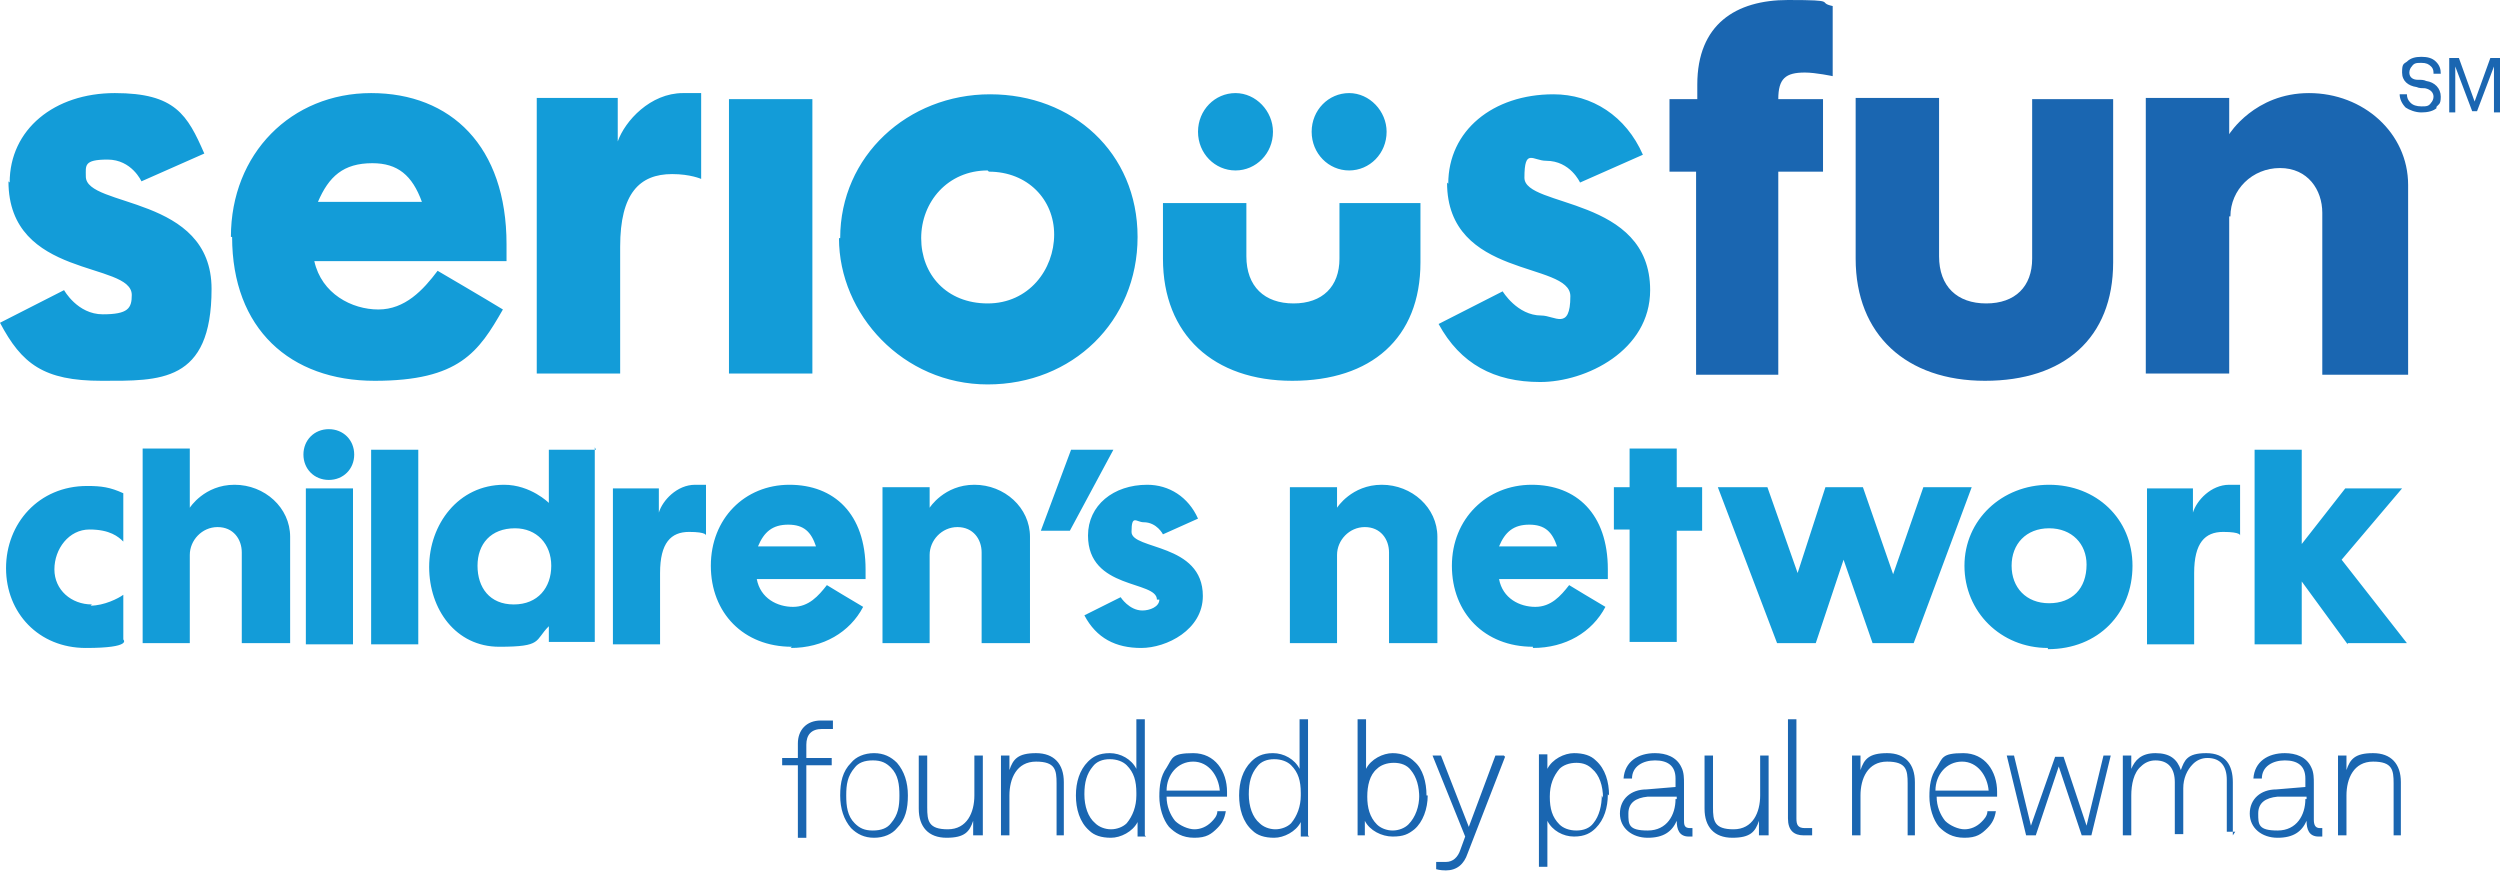
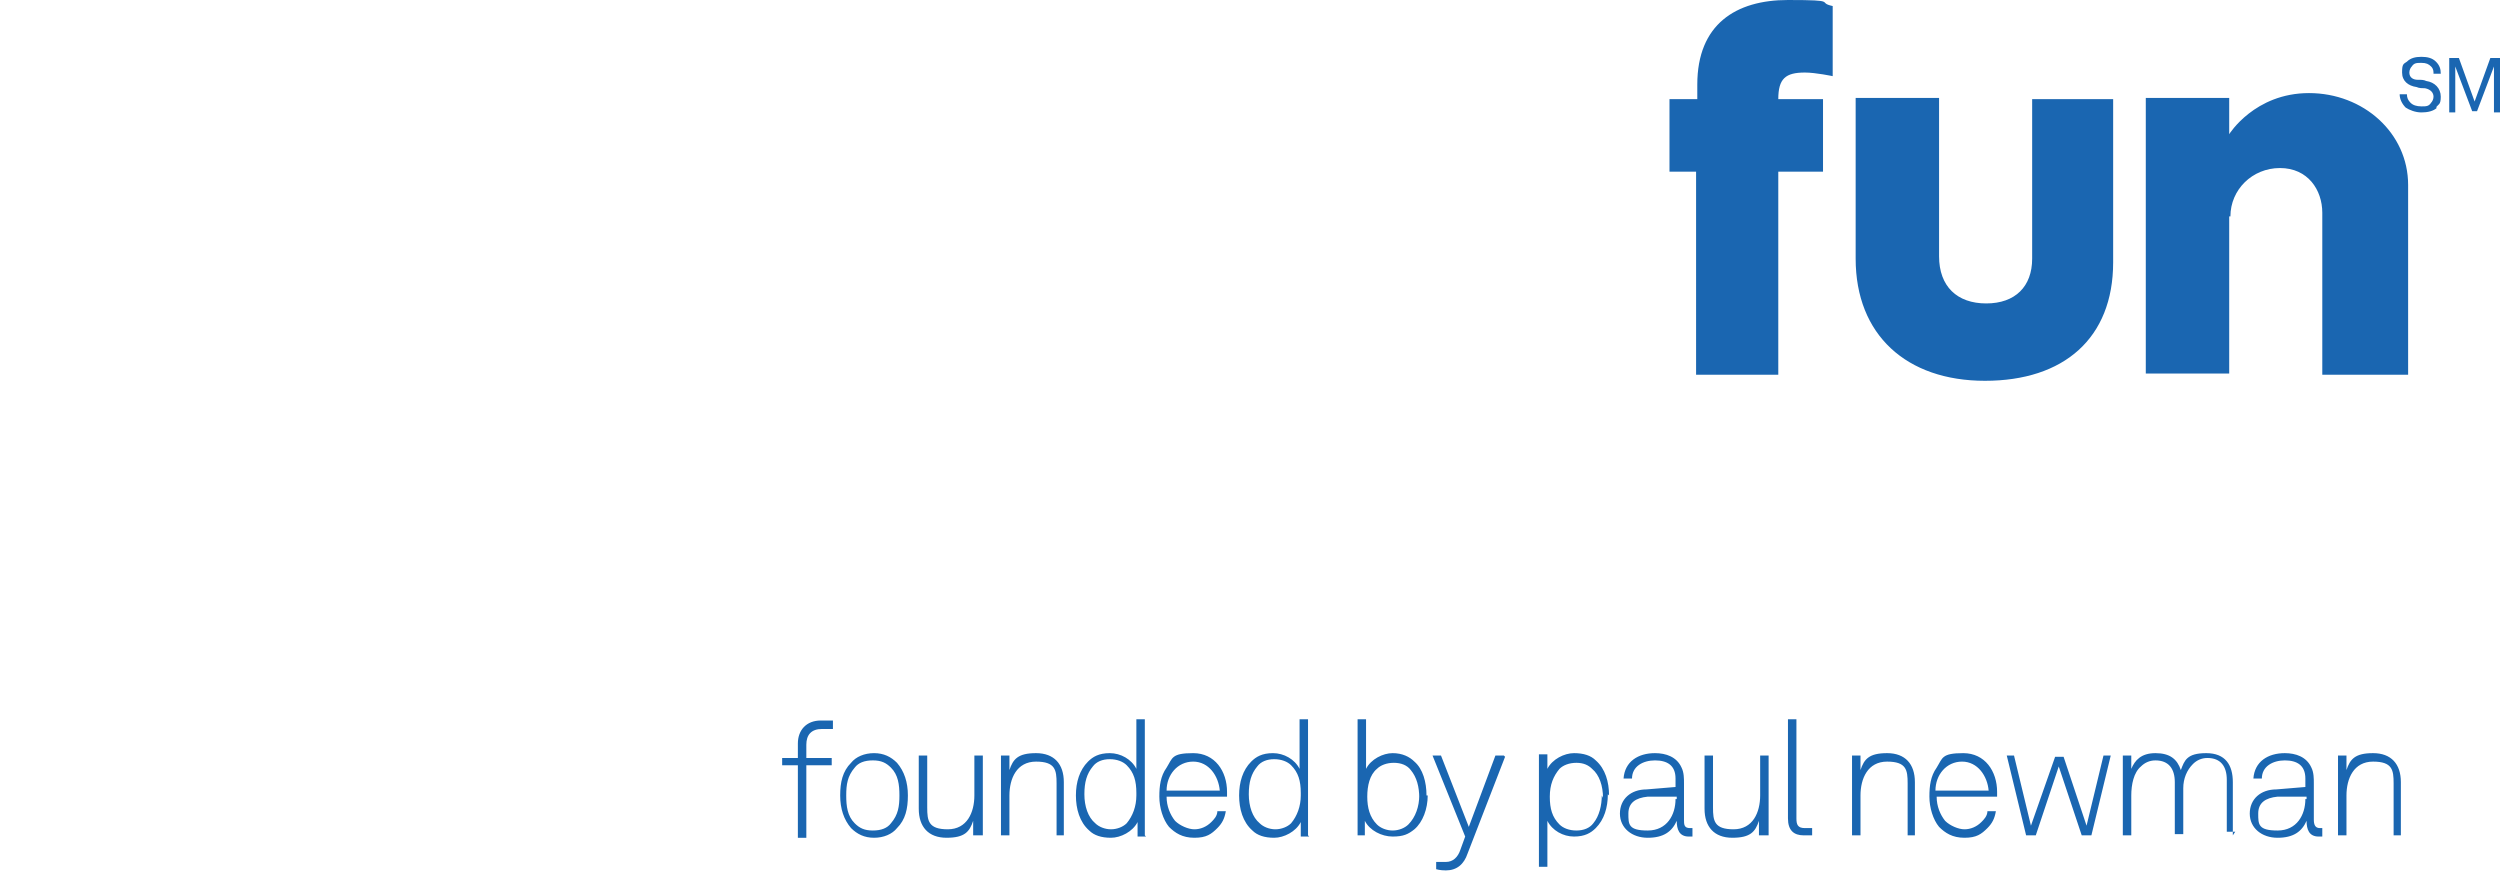
<svg xmlns="http://www.w3.org/2000/svg" id="Layer_1" version="1.1" viewBox="0 0 206.8 72.4">
  <defs>
    <style> .st0 { fill: none; } .st1 { fill: #139cd8; } .st2 { fill: #1a66b1; } </style>
  </defs>
-   <path class="st1" d="M194.2,53.2h4.9l-5.4-6.9,5-5.9h-4.7l-3.6,4.6v-7.8h-3.9v16.1h3.9v-5.2c.3.4,3.8,5.2,3.8,5.2h0ZM185.3,44.1v-4h-.9c-1.5,0-2.7,1.3-3,2.3v-2h-3.8v12.9h3.9v-5.9c0-2.5.9-3.4,2.4-3.4s1.4.3,1.4.3M172.6,46.7c0,2-1.2,3.2-3.1,3.2s-3.1-1.3-3.1-3.1,1.2-3.1,3.1-3.1,3.1,1.3,3.1,3h0ZM169.4,53.7c4.2,0,7-3,7-6.9s-3-6.7-6.9-6.7-7,2.9-7,6.7,3,6.8,6.9,6.8h0ZM146.8,53.2h3.4l2.3-6.9,2.4,6.9h3.4l4.8-12.9h-4l-2.5,7.2-2.5-7.2h-3.1l-2.3,7.1-2.5-7.1h-4.1l4.9,12.9ZM138.7,43.9h2.1v-3.6h-2.1v-3.2h-3.9v3.2h-1.3v3.5h1.3v9.3h3.9v-9.3h0ZM128.9,45.2h-4.9c.5-1.2,1.2-1.8,2.5-1.8s1.9.6,2.3,1.8M126.8,53.6c2.7,0,4.9-1.3,6-3.4-.7-.4-3-1.8-3-1.8-.7.9-1.5,1.8-2.8,1.8s-2.7-.7-3-2.3h9c0-.3,0-.5,0-.8,0-4.6-2.6-7-6.3-7s-6.6,2.8-6.6,6.7,2.7,6.7,6.7,6.7h0ZM110.6,45.9c0-1.2,1-2.3,2.3-2.3s2,1,2,2.1v7.5h4v-8.8c0-2.4-2.1-4.3-4.6-4.3s-3.7,1.9-3.7,1.9v-1.7h-3.9v12.9h3.9v-7.4h0ZM95.9,49.6c0,.6-.8.9-1.4.9-1.1,0-1.8-1.1-1.8-1.1l-3,1.5c1,1.9,2.6,2.7,4.7,2.7s5.1-1.5,5.1-4.3c0-4.4-5.9-3.8-5.9-5.3s.4-.8,1-.8c1.1,0,1.6,1,1.6,1l2.9-1.3c-.8-1.8-2.4-2.8-4.2-2.8-2.8,0-4.9,1.7-4.9,4.2,0,4.5,5.7,3.7,5.7,5.3h0ZM92.1,37.2h-3.5l-2.5,6.7h2.4l3.6-6.7ZM76.9,45.9c0-1.2,1-2.3,2.3-2.3s2,1,2,2.1v7.5h4v-8.8c0-2.4-2.1-4.3-4.6-4.3s-3.7,1.9-3.7,1.9v-1.7h-3.9v12.9h3.9v-7.4ZM67.6,45.2h-4.9c.5-1.2,1.2-1.8,2.5-1.8s1.9.6,2.3,1.8M65.4,53.6c2.7,0,4.9-1.3,6-3.4-.7-.4-3-1.8-3-1.8-.7.9-1.5,1.8-2.8,1.8s-2.7-.7-3-2.3h9c0-.3,0-.5,0-.8,0-4.6-2.6-7-6.3-7s-6.5,2.8-6.5,6.7,2.7,6.7,6.7,6.7h0ZM58.4,44.1v-4h-.9c-1.5,0-2.7,1.3-3,2.3v-2h-3.8v12.9h3.9v-5.9c0-2.5.9-3.4,2.4-3.4s1.4.3,1.4.3M42.6,43.7c1.8,0,3,1.3,3,3.1s-1.1,3.2-3.1,3.2-3-1.4-3-3.2,1.1-3.1,3.1-3.1M49.3,37.2h-3.9v4.4s-1.5-1.5-3.7-1.5c-3.8,0-6.2,3.3-6.2,6.8s2.2,6.6,5.8,6.6,2.9-.5,4.1-1.7v1.3h3.8v-16.1ZM34.6,37.2h-3.9v16.1h3.9v-16.1ZM29.2,40.4h-3.9v12.9h3.9v-12.9ZM15.7,45.9c0-1.2,1-2.3,2.3-2.3s2,1,2,2.1v7.5h4v-8.8c0-2.4-2.1-4.3-4.6-4.3s-3.7,1.9-3.7,1.9v-4.9h-3.9v16.1h3.9v-7.4ZM7.6,50c-1.7,0-3.1-1.2-3.1-2.9s1.2-3.3,2.9-3.3,2.4.6,2.8,1v-4c-1.1-.5-1.8-.6-3-.6-4,0-6.7,3.1-6.7,6.8s2.7,6.6,6.6,6.6,3.1-.7,3.1-.7v-3.7c-.4.3-1.6.9-2.7.9h0ZM60.3,30.9h6.9V8.2h-6.9v22.8ZM27.2,35.5c-1.2,0-2.1.9-2.1,2.1s.9,2.1,2.1,2.1,2.1-.9,2.1-2.1-.9-2.1-2.1-2.1M114.7,10.9c0-1.7-1.4-3.2-3.1-3.2s-3.1,1.4-3.1,3.2,1.4,3.2,3.1,3.2,3.1-1.4,3.1-3.2M105.3,10.9c0-1.7-1.4-3.2-3.1-3.2s-3.1,1.4-3.1,3.2,1.4,3.2,3.1,3.2,3.1-1.4,3.1-3.2M119.7,15.1c0,8,10.2,6.5,10.2,9.4s-1.3,1.6-2.4,1.6c-2,0-3.2-2-3.2-2l-5.3,2.7c1.8,3.3,4.6,4.8,8.4,4.8s9.1-2.6,9.1-7.6c0-7.8-10.4-6.8-10.4-9.3s.7-1.4,1.8-1.4c2,0,2.8,1.8,2.8,1.8l5.2-2.3c-1.4-3.2-4.2-5-7.4-5-5,0-8.7,3-8.7,7.4M96.2,21.4c0,6.3,4.2,10.1,10.7,10.1s10.6-3.5,10.6-9.8v-4.9h-6.7v4.6c0,2.3-1.4,3.7-3.8,3.7s-3.9-1.4-3.9-3.9v-4.4h-6.9v4.6ZM81.8,14.2c3.2,0,5.4,2.3,5.4,5.2s-2.1,5.7-5.5,5.7-5.5-2.4-5.5-5.4,2.2-5.6,5.5-5.6M69.4,19.7c0,6.3,5.3,12.1,12.3,12.1s12.4-5.2,12.4-12.2-5.4-11.8-12.2-11.8-12.4,5.1-12.4,11.9M55.6,14.4c1.5,0,2.4.4,2.4.4v-7.1h-1.5c-2.7,0-4.8,2.3-5.4,4v-3.6h-6.7v22.8h6.9v-10.5c0-4.4,1.6-6,4.3-6M30.8,13.5c2.1,0,3.3,1,4.1,3.2h-8.6c.9-2.1,2.1-3.2,4.5-3.2M19.2,19.6c0,7.6,4.8,11.9,11.8,11.9s8.6-2.4,10.6-5.9c-1.3-.8-5.4-3.2-5.4-3.2-1.2,1.6-2.7,3.2-4.9,3.2s-4.7-1.3-5.3-4h15.9c0-.5,0-.8,0-1.4,0-8.1-4.6-12.5-11.2-12.5s-11.6,5-11.6,11.9M.8,15.1c0-4.4,3.7-7.4,8.7-7.4s6,1.8,7.4,5l-5.2,2.3s-.8-1.8-2.8-1.8-1.8.5-1.8,1.4c0,2.6,10.4,1.5,10.4,9.3s-4.3,7.6-9.1,7.6-6.6-1.4-8.4-4.8l5.3-2.7s1.1,2,3.2,2,2.4-.5,2.4-1.6c0-2.8-10.2-1.3-10.2-9.4" />
  <path class="st2" d="M206.3,9.3v-3.8l-1.4,3.7h-.4l-1.4-3.7v3.8h-.5v-4.5h.8l1.3,3.6,1.3-3.6h.8v4.5h-.5ZM201.6,8.9c-.3.3-.8.4-1.3.4s-1-.2-1.3-.4c-.3-.3-.5-.7-.5-1.1h.6c0,.3.1.5.3.7.2.2.5.3.9.3s.6,0,.8-.3c.1-.1.2-.3.2-.5,0-.3-.2-.6-.7-.7-.2,0-.5,0-.7-.1-.7-.1-1.2-.5-1.2-1.2s.1-.7.4-.9c.3-.3.7-.4,1.2-.4s.9.1,1.2.4c.3.3.4.6.4,1h-.6c0-.2,0-.4-.2-.6-.2-.2-.4-.3-.8-.3s-.6,0-.8.3c-.1.1-.2.3-.2.5,0,.4.3.6.7.6.3,0,.5,0,.7.1.7.1,1.2.6,1.2,1.3s-.2.6-.4.9h0ZM198.6,69.1v-4.4c0-1.5-.8-2.4-2.3-2.4s-1.9.5-2.2,1.4v-1.2h-.7v6.6h.7v-3.3c0-1.4.6-2.8,2.2-2.8s1.7.7,1.7,1.8v4.3h.7ZM190.7,66.1c0,1.3-.7,2.6-2.3,2.6s-1.6-.5-1.6-1.4.6-1.3,1.6-1.4h2.4c0-.1,0,.2,0,.2ZM192.1,69.1v-.6c0,0-.1,0-.2,0-.4,0-.5-.3-.5-.7v-3c0-.4,0-.9-.2-1.3-.4-.9-1.3-1.2-2.2-1.2-1.4,0-2.5.7-2.6,2.1h.7c0-1,.9-1.5,1.9-1.5s1.7.4,1.7,1.5v.7l-2.4.2c-1.3,0-2.2.8-2.2,2s1,2,2.3,2,2-.5,2.4-1.4c0,.7.2,1.3,1,1.3s.2,0,.3,0h0ZM184.7,69.1v-4.4c0-1.4-.6-2.4-2.2-2.4s-1.8.6-2.1,1.4c-.3-.9-.9-1.4-2.1-1.4s-1.7.6-2,1.3v-1.1h-.7v6.6h.7v-3.3c0-.9.2-1.9.8-2.4.3-.3.7-.5,1.2-.5,1.1,0,1.6.7,1.6,1.8v4.3h.7v-3.8c0-.8.3-1.5.8-2,.3-.3.7-.5,1.2-.5,1.1,0,1.6.7,1.6,1.8v4.3h.7ZM174.6,62.5h-.6l-1.4,5.8-1.9-5.7h-.7l-2,5.7-1.4-5.8h-.6l1.6,6.6h.8l1.9-5.7,1.9,5.7h.8l1.6-6.6h0ZM164.5,65.4h-4.4c0-1.3.9-2.4,2.2-2.4s2.1,1.2,2.2,2.4M165.2,65.5c0-1.7-1-3.2-2.8-3.2s-1.7.4-2.2,1.2c-.5.7-.6,1.5-.6,2.4s.3,1.9.8,2.5c.5.5,1.1.9,2.1.9s1.4-.3,1.9-.8c.4-.4.6-.8.7-1.4h-.7c0,.4-.3.7-.5.9-.4.4-.9.6-1.4.6s-1.2-.3-1.6-.7c-.4-.5-.7-1.2-.7-2h5c0-.2,0-.3,0-.4h0ZM158.4,69.1v-4.4c0-1.5-.8-2.4-2.3-2.4s-1.9.5-2.2,1.4v-1.2h-.7v6.6h.7v-3.3c0-1.4.6-2.8,2.2-2.8s1.7.7,1.7,1.8v4.3h.7ZM149.9,69.1v-.6c-.2,0-.3,0-.6,0-.6,0-.7-.3-.7-.8v-8.2h-.7v8.2c0,1,.5,1.4,1.3,1.4s.4,0,.6,0M146.3,69.1v-6.6h-.7v3.3c0,1.4-.6,2.8-2.2,2.8s-1.7-.7-1.7-1.8v-4.3h-.7v4.4c0,1.5.8,2.4,2.3,2.4s1.9-.5,2.2-1.4v1.2h.7ZM138.6,66.1c0,1.3-.7,2.6-2.3,2.6s-1.6-.5-1.6-1.4.6-1.3,1.6-1.4h2.4c0-.1,0,.2,0,.2ZM140,69.1v-.6c0,0-.1,0-.2,0-.5,0-.5-.3-.5-.7v-3c0-.4,0-.9-.2-1.3-.4-.9-1.3-1.2-2.2-1.2-1.4,0-2.5.7-2.6,2.1h.7c0-1,.9-1.5,1.9-1.5s1.7.4,1.7,1.5v.7l-2.4.2c-1.3,0-2.2.8-2.2,2s1,2,2.3,2,2-.5,2.4-1.4c0,.7.2,1.3,1,1.3s.2,0,.3,0h0ZM132.5,65.8c0,.8-.2,1.7-.7,2.3-.3.4-.8.6-1.4.6s-1.1-.2-1.4-.5c-.6-.6-.8-1.3-.8-2.3s.3-1.7.8-2.3c.3-.3.8-.5,1.4-.5s1,.2,1.3.5c.6.5.9,1.4.9,2.4h0ZM133.1,65.8c0-1.1-.3-2.2-1.1-2.9-.4-.4-1-.6-1.8-.6s-1.8.5-2.2,1.3v-1.2h-.7v9.3h.7v-3.8c.4.8,1.3,1.3,2.2,1.3s1.4-.3,1.8-.7c.7-.7,1-1.7,1-2.8M124.4,62.5h-.7l-2.2,5.9-2.3-5.9h-.7l2.7,6.7-.4,1.1c-.2.6-.6,1-1.2,1s-.8,0-.8,0v.6s.3.1.8.1c.9,0,1.5-.5,1.8-1.4l3.1-8h0ZM117.4,65.8c0,.9-.3,1.8-.9,2.4-.3.3-.8.5-1.3.5s-1-.2-1.3-.5c-.6-.6-.8-1.4-.8-2.3s.2-1.8.8-2.3c.3-.3.8-.5,1.4-.5s1.1.2,1.4.6c.5.6.7,1.4.7,2.3h0ZM118,65.8c0-1.1-.3-2.2-1-2.8-.4-.4-1-.7-1.8-.7s-1.8.5-2.2,1.3v-4.1h-.7v9.6h.6v-1.2c.4.8,1.4,1.3,2.3,1.3s1.3-.2,1.8-.6c.7-.6,1.1-1.7,1.1-2.8h0ZM107.6,65.8c0,.9-.3,1.7-.8,2.3-.3.3-.8.5-1.3.5s-1-.2-1.3-.5c-.6-.5-.9-1.4-.9-2.4s.2-1.7.7-2.3c.3-.4.8-.6,1.4-.6s1.1.2,1.4.5c.6.6.8,1.3.8,2.3h0ZM108.2,69.1v-9.6h-.7v4.1c-.4-.8-1.3-1.3-2.2-1.3s-1.4.3-1.8.7c-.7.7-1,1.7-1,2.8s.3,2.2,1.1,2.9c.4.4,1,.6,1.8.6s1.8-.5,2.2-1.3v1.2h.7ZM100.9,65.4h-4.4c0-1.3.9-2.4,2.2-2.4s2.1,1.2,2.2,2.4M101.5,65.5c0-1.7-1-3.2-2.8-3.2s-1.7.4-2.2,1.2c-.5.7-.6,1.5-.6,2.4s.3,1.9.8,2.5c.5.5,1.1.9,2.1.9s1.4-.3,1.9-.8c.4-.4.6-.8.7-1.4h-.7c0,.4-.3.7-.5.9-.4.4-.9.6-1.4.6s-1.2-.3-1.6-.7c-.4-.5-.7-1.2-.7-2h5c0-.2,0-.3,0-.4h0ZM94,65.8c0,.9-.3,1.7-.8,2.3-.3.3-.8.5-1.3.5s-1-.2-1.3-.5c-.6-.5-.9-1.4-.9-2.4s.2-1.7.7-2.3c.3-.4.8-.6,1.4-.6s1.1.2,1.4.5c.6.6.8,1.3.8,2.3h0ZM94.7,69.1v-9.6h-.7v4.1c-.4-.8-1.3-1.3-2.2-1.3s-1.4.3-1.8.7c-.7.7-1,1.7-1,2.8s.3,2.2,1.1,2.9c.4.4,1,.6,1.8.6s1.8-.5,2.2-1.3v1.2h.7,0ZM88,69.1v-4.4c0-1.5-.8-2.4-2.3-2.4s-1.9.5-2.2,1.4v-1.2h-.7v6.6h.7v-3.3c0-1.4.6-2.8,2.2-2.8s1.7.7,1.7,1.8v4.3h.7ZM81.3,69.1v-6.6h-.7v3.3c0,1.4-.6,2.8-2.2,2.8s-1.7-.7-1.7-1.8v-4.3h-.7v4.4c0,1.5.8,2.4,2.3,2.4s1.9-.5,2.2-1.4v1.2h.7ZM74.4,65.8c0,.9-.1,1.6-.7,2.3-.3.4-.8.6-1.5.6s-1.1-.2-1.5-.6c-.6-.6-.7-1.4-.7-2.3s.1-1.6.7-2.3c.3-.4.8-.6,1.5-.6s1.1.2,1.5.6c.6.6.7,1.4.7,2.3M75.1,65.8c0-1.1-.3-2-.9-2.7-.5-.5-1.1-.8-1.9-.8s-1.5.3-1.9.8c-.7.7-.9,1.6-.9,2.7s.3,2,.9,2.7c.5.5,1.1.8,1.9.8s1.5-.3,1.9-.8c.7-.7.9-1.6.9-2.7M68.9,60.2v-.6c-.3,0-.6,0-1,0-1.2,0-1.9.8-1.9,1.9v1.2h-1.3v.6h1.3v6h.7v-6h2.1v-.6h-2.1v-1.1c0-.8.4-1.3,1.3-1.3s.7,0,.9,0M184.5,17.9c0-2.2,1.8-4,4.1-4s3.5,1.8,3.5,3.7v13.4h7.1v-15.7c0-4.3-3.7-7.6-8.2-7.6s-6.6,3.4-6.6,3.4v-3h-6.9v22.8h6.9v-13h0ZM153.5,21.4c0,6.3,4.2,10.1,10.7,10.1s10.6-3.5,10.6-9.8v-13.5h-6.7v13.2c0,2.3-1.4,3.7-3.8,3.7s-3.9-1.4-3.9-3.9v-13.1h-6.9v13.2h0ZM140.5,14.2h-2.4v-6h2.3v-1.2c0-5,3.2-7,7.5-7s2.3.2,3.7.5v5.8s-1.4-.3-2.3-.3c-1.6,0-2.2.5-2.2,2.2h3.7v6h-3.7v16.8h-6.8V14.2h0Z" />
  <rect class="st0" x=".3" y=".2" width="206.3" height="72.2" />
</svg>